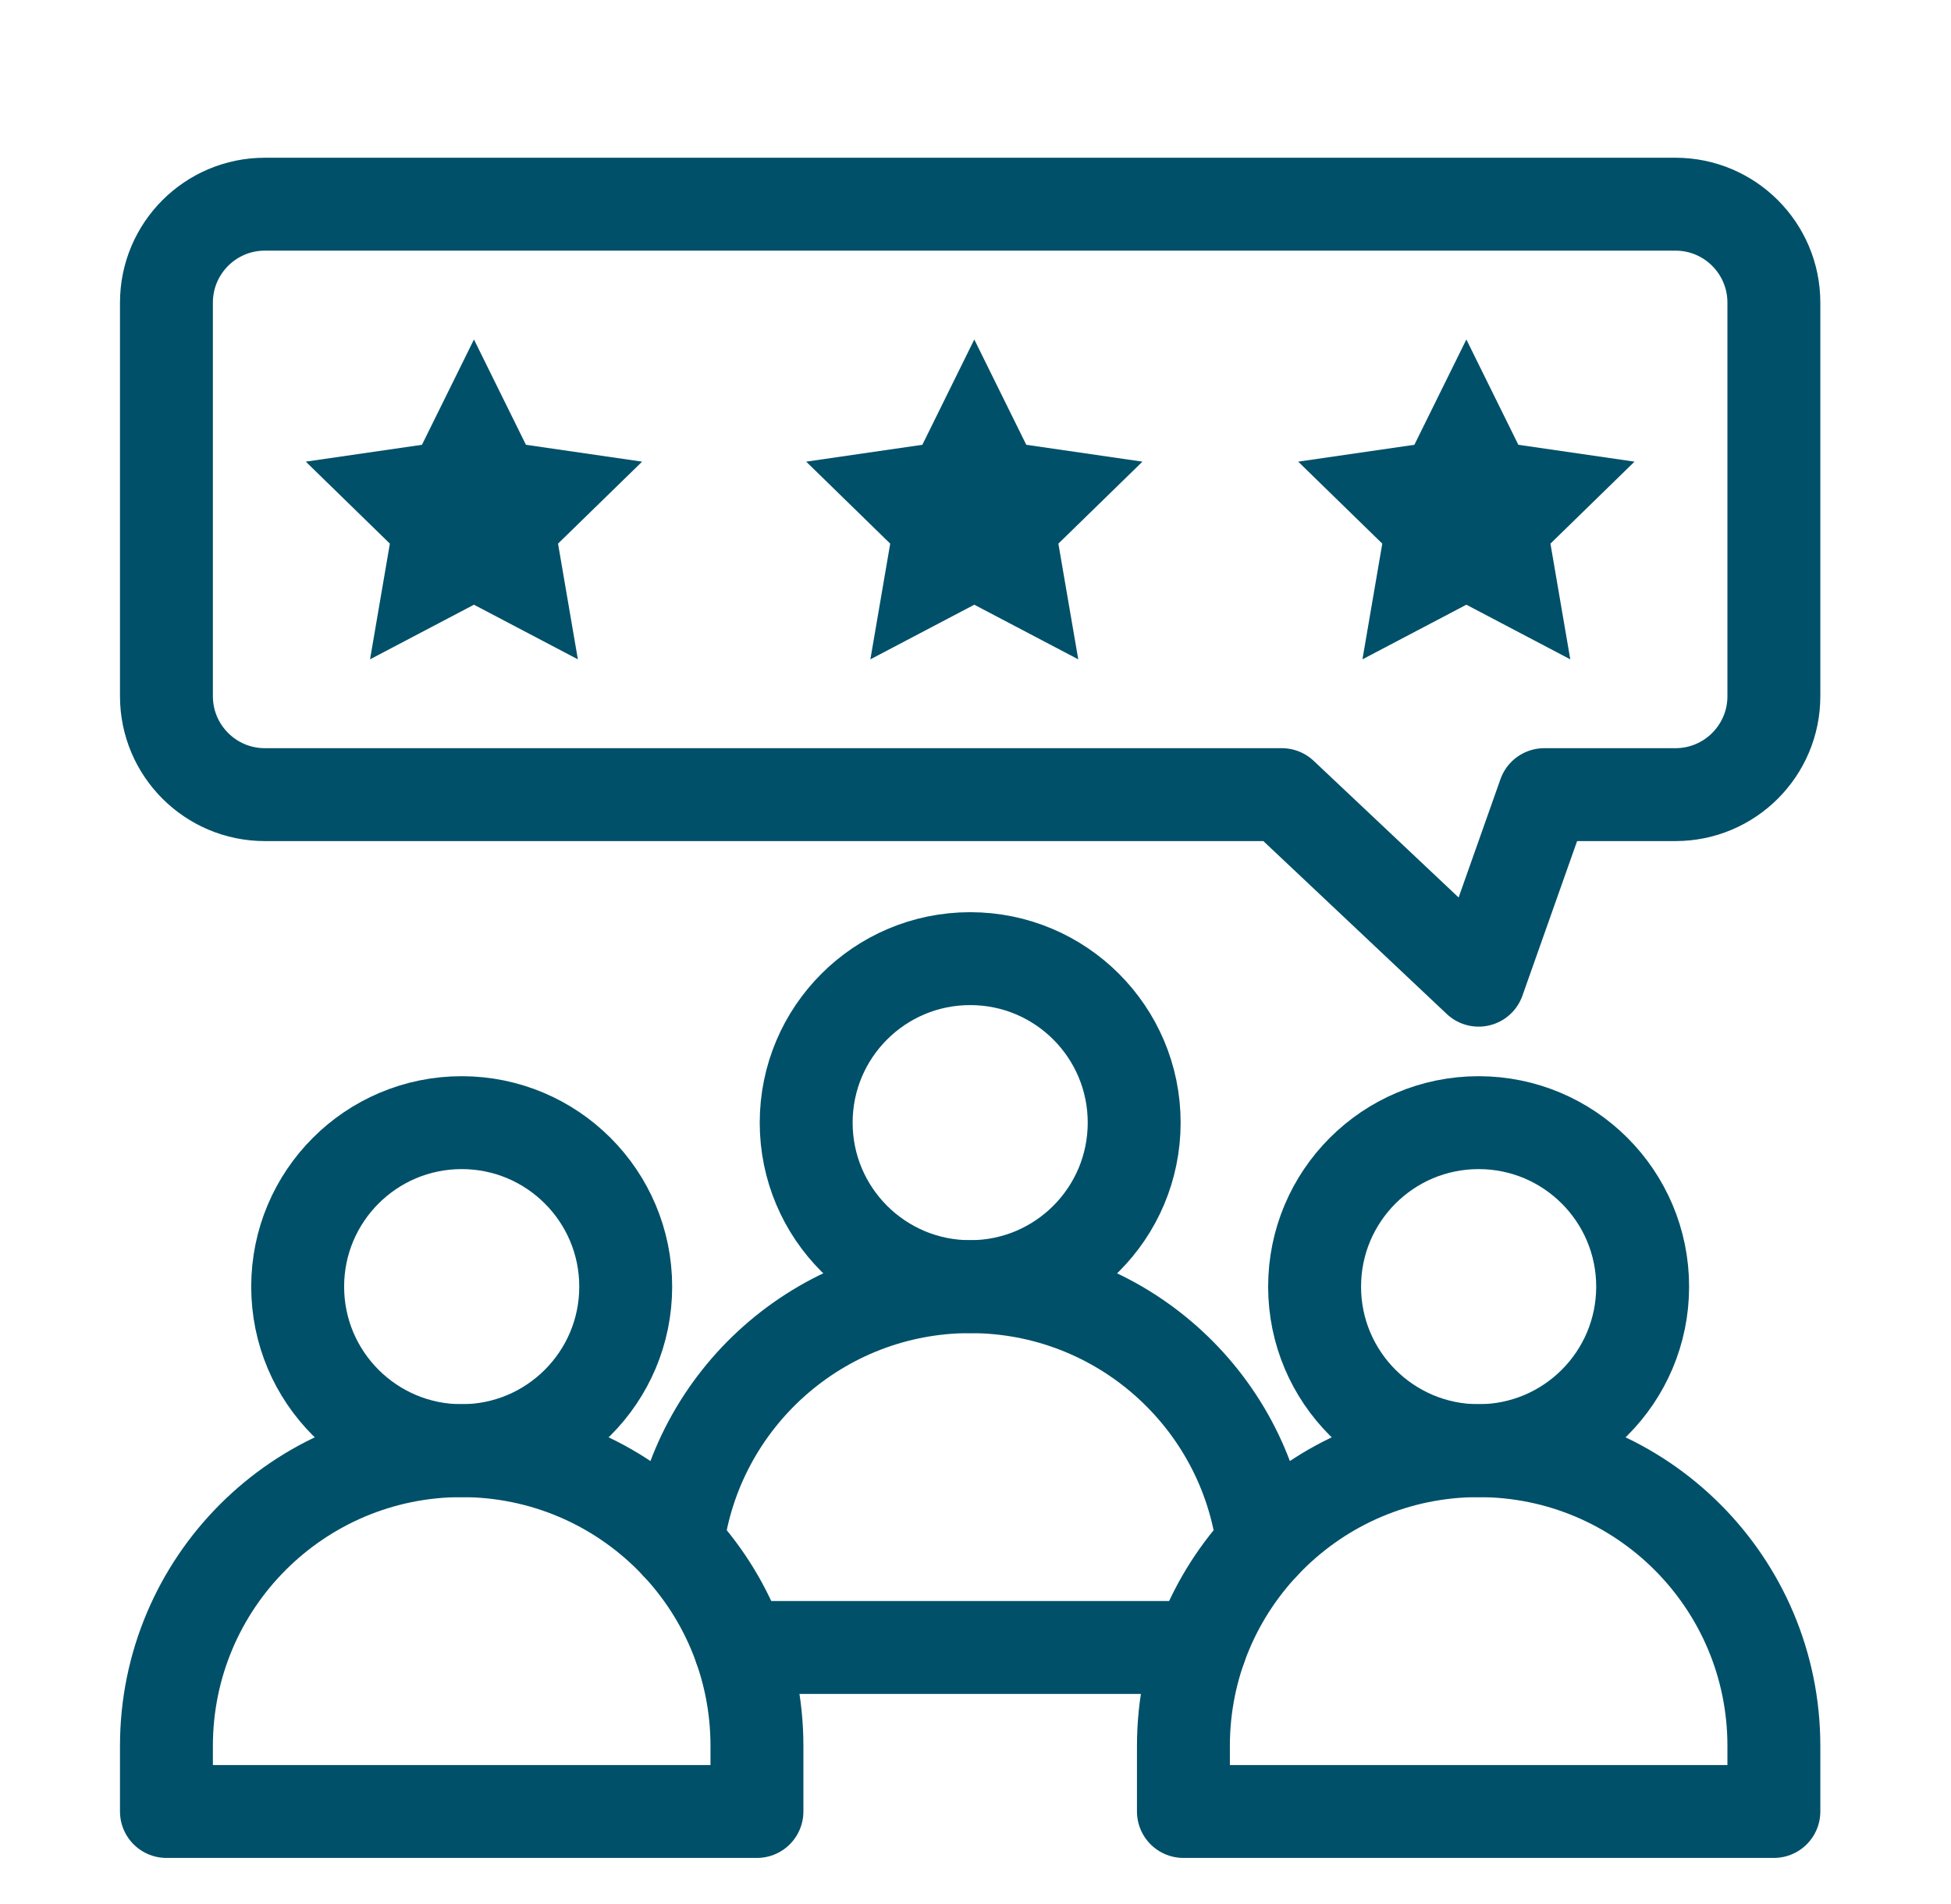
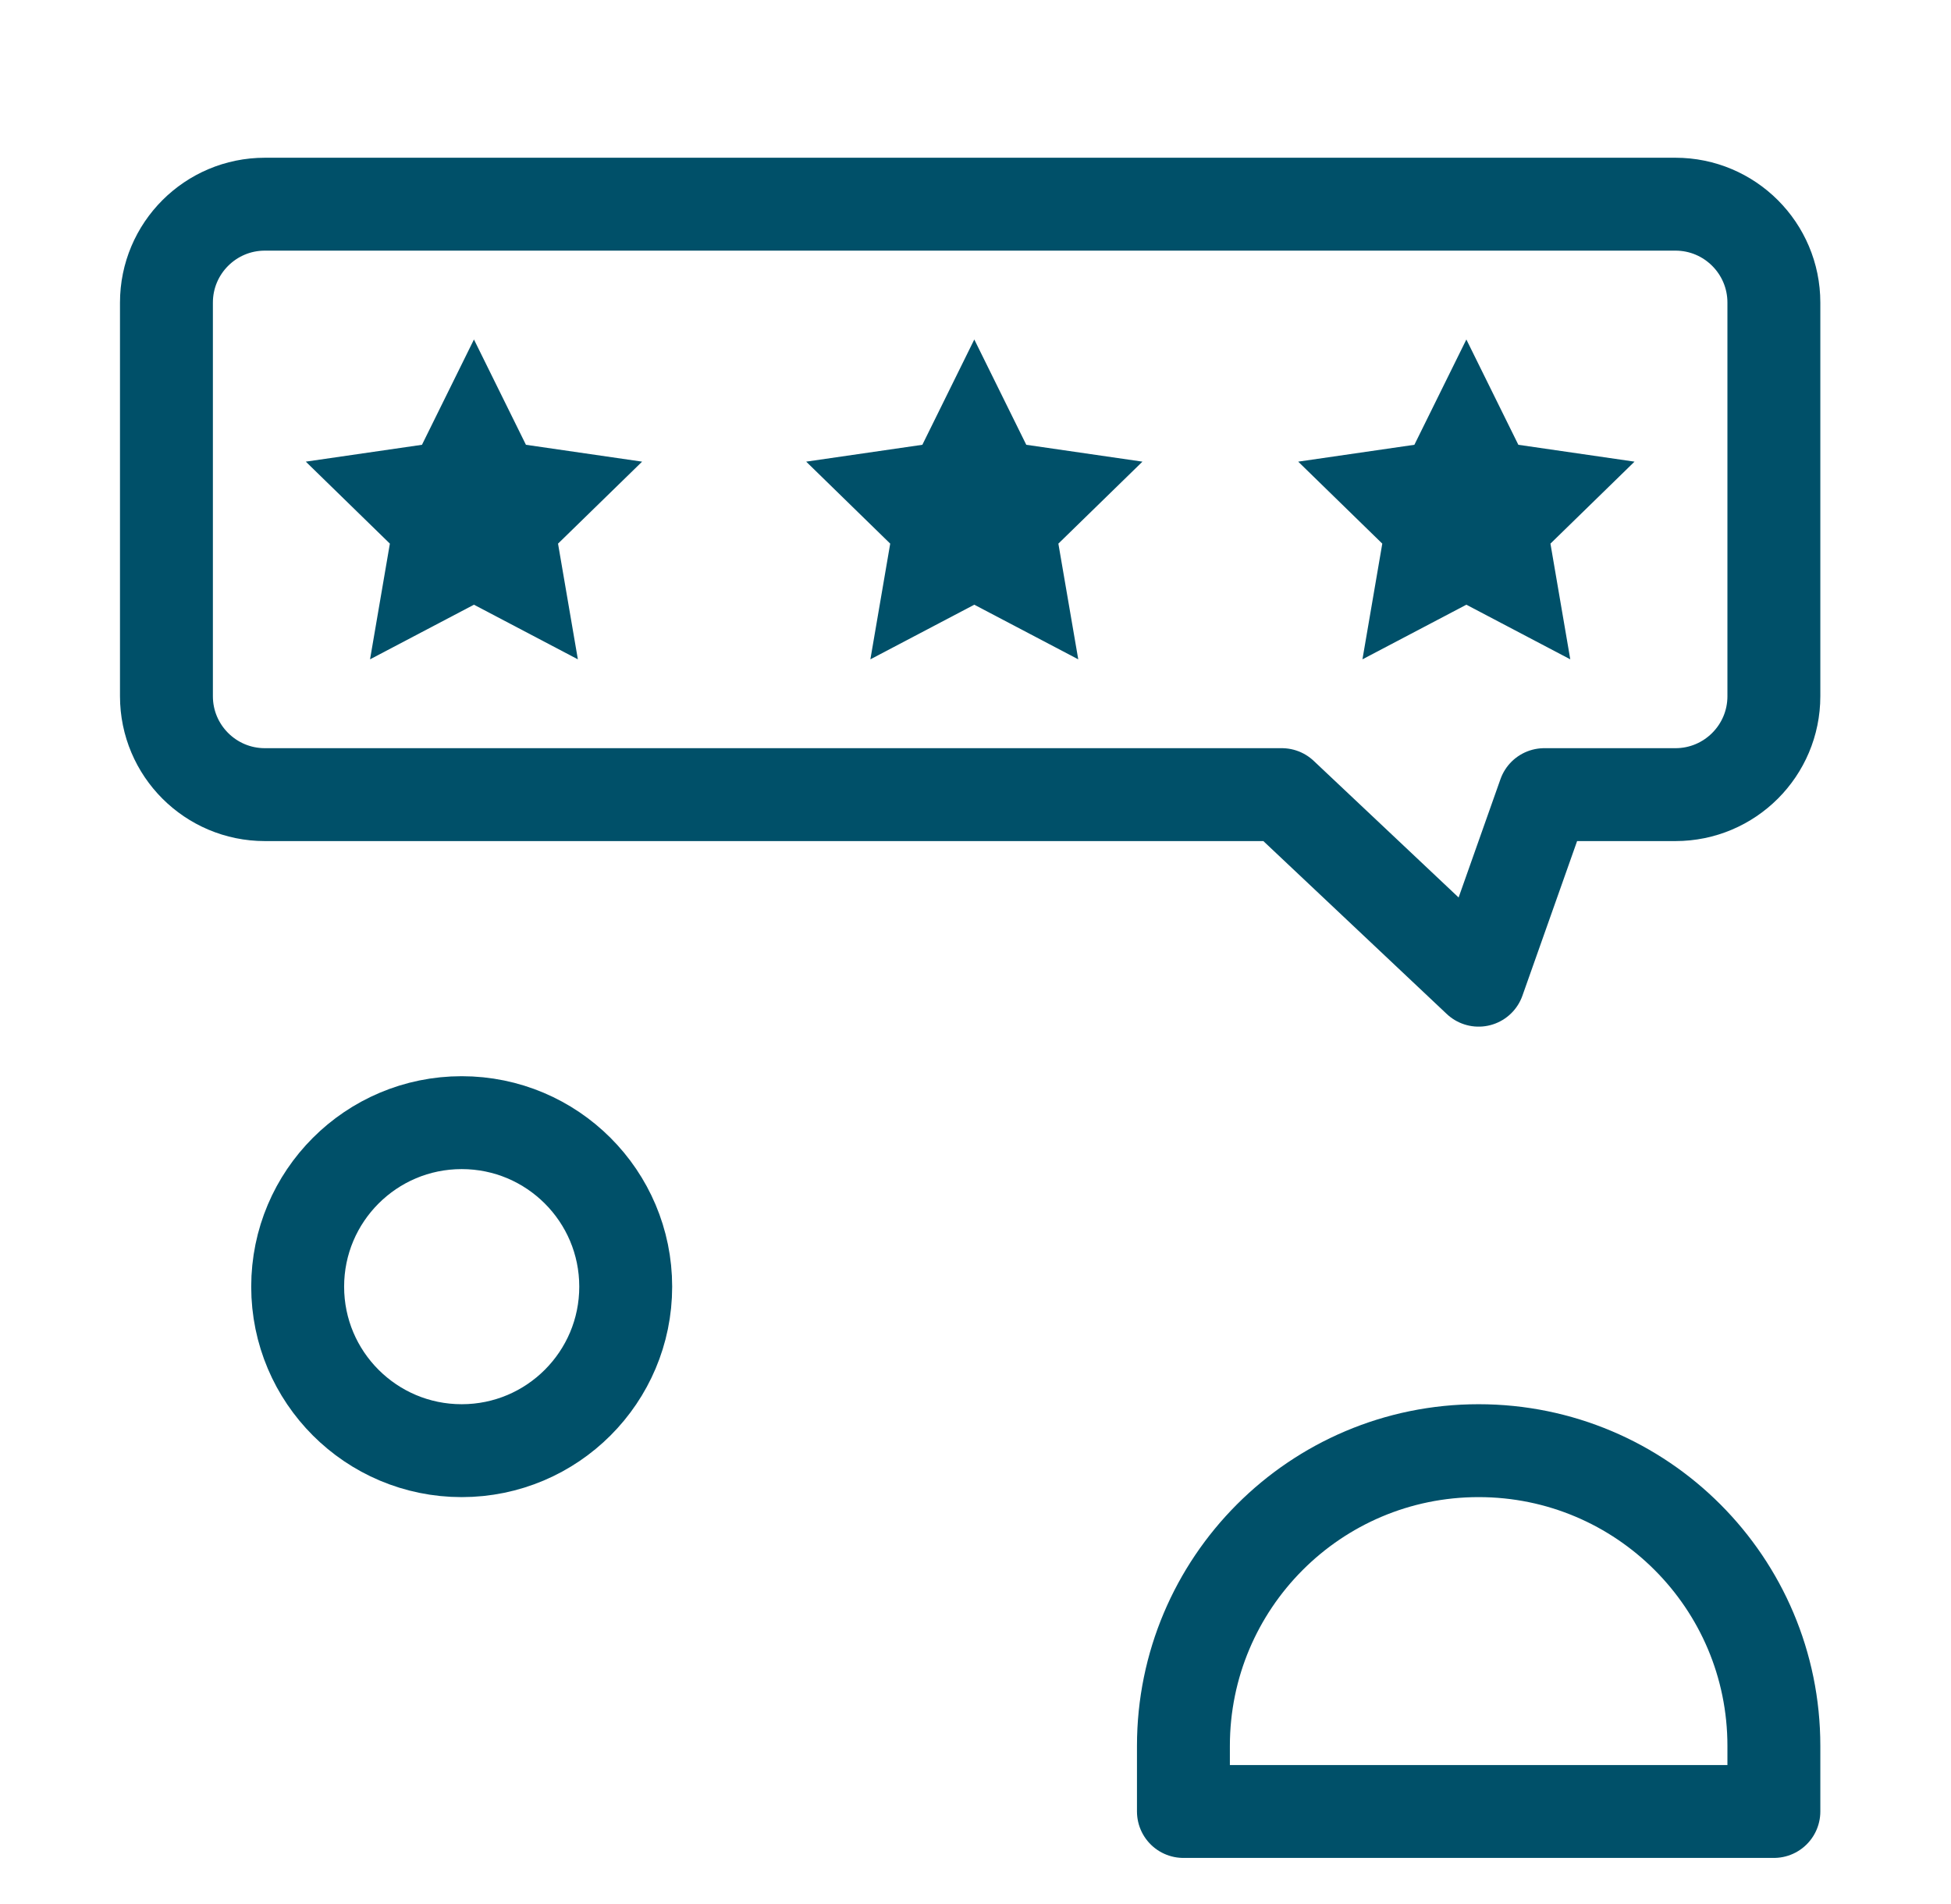
<svg xmlns="http://www.w3.org/2000/svg" width="42" height="41" viewBox="0 0 42 41" fill="none">
-   <path d="M16.295 37.588V39H3.583V37.588C3.583 34.077 6.428 31.232 9.939 31.232C13.449 31.232 16.295 34.076 16.295 37.588Z" stroke="#005069" stroke-width="2" stroke-miterlimit="10" stroke-linecap="round" stroke-linejoin="round" />
  <path d="M13.47 27.701C13.47 29.651 11.889 31.232 9.939 31.232C7.989 31.232 6.408 29.651 6.408 27.701C6.408 25.751 7.989 24.17 9.939 24.17C11.889 24.17 13.47 25.751 13.47 27.701Z" stroke="#005069" stroke-width="2" stroke-miterlimit="10" stroke-linecap="round" stroke-linejoin="round" />
  <path d="M38.187 37.588V39H25.476V37.588C25.476 34.087 28.312 31.232 31.831 31.232C35.342 31.232 38.187 34.076 38.187 37.588Z" stroke="#005069" stroke-width="2" stroke-miterlimit="10" stroke-linecap="round" stroke-linejoin="round" />
-   <path d="M35.362 27.701C35.362 29.651 33.781 31.232 31.831 31.232C29.881 31.232 28.3 29.651 28.3 27.701C28.3 25.751 29.881 24.17 31.831 24.17C33.781 24.17 35.362 25.751 35.362 27.701Z" stroke="#005069" stroke-width="2" stroke-miterlimit="10" stroke-linecap="round" stroke-linejoin="round" />
-   <path d="M14.581 33.246C14.976 30.123 17.647 27.701 20.885 27.701C24.117 27.701 26.792 30.115 27.19 33.246" stroke="#005069" stroke-width="2" stroke-miterlimit="10" stroke-linecap="round" stroke-linejoin="round" />
-   <path d="M25.837 35.469H15.934" stroke="#005069" stroke-width="2" stroke-miterlimit="10" stroke-linecap="round" stroke-linejoin="round" />
-   <path d="M24.416 24.17C24.416 26.12 22.836 27.701 20.886 27.701C18.935 27.701 17.355 26.12 17.355 24.17C17.355 22.22 18.935 20.639 20.886 20.639C22.836 20.639 24.416 22.22 24.416 24.17Z" stroke="#005069" stroke-width="2" stroke-miterlimit="10" stroke-linecap="round" stroke-linejoin="round" />
  <path d="M20.974 7.309L22.093 9.576L24.594 9.939L22.784 11.704L23.212 14.195L20.974 13.019L18.737 14.195L19.164 11.704L17.355 9.939L19.856 9.576L20.974 7.309Z" fill="#005069" />
  <path d="M31.567 7.309L32.686 9.576L35.187 9.939L33.377 11.704L33.804 14.195L31.567 13.019L29.33 14.195L29.757 11.704L27.947 9.939L30.448 9.576L31.567 7.309Z" fill="#005069" />
  <path d="M10.203 7.309L11.322 9.576L13.823 9.939L12.013 11.704L12.44 14.195L10.203 13.019L7.966 14.195L8.393 11.704L6.583 9.939L9.084 9.576L10.203 7.309Z" fill="#005069" />
  <path d="M36.068 4.396H5.702C4.532 4.396 3.583 5.345 3.583 6.515V14.989C3.583 16.159 4.532 17.108 5.702 17.108H27.594L31.831 21.103L33.244 17.108H36.068C37.238 17.108 38.187 16.159 38.187 14.989V6.515C38.187 5.345 37.238 4.396 36.068 4.396Z" stroke="#005069" stroke-width="2" stroke-miterlimit="10" stroke-linecap="round" stroke-linejoin="round" />
</svg>